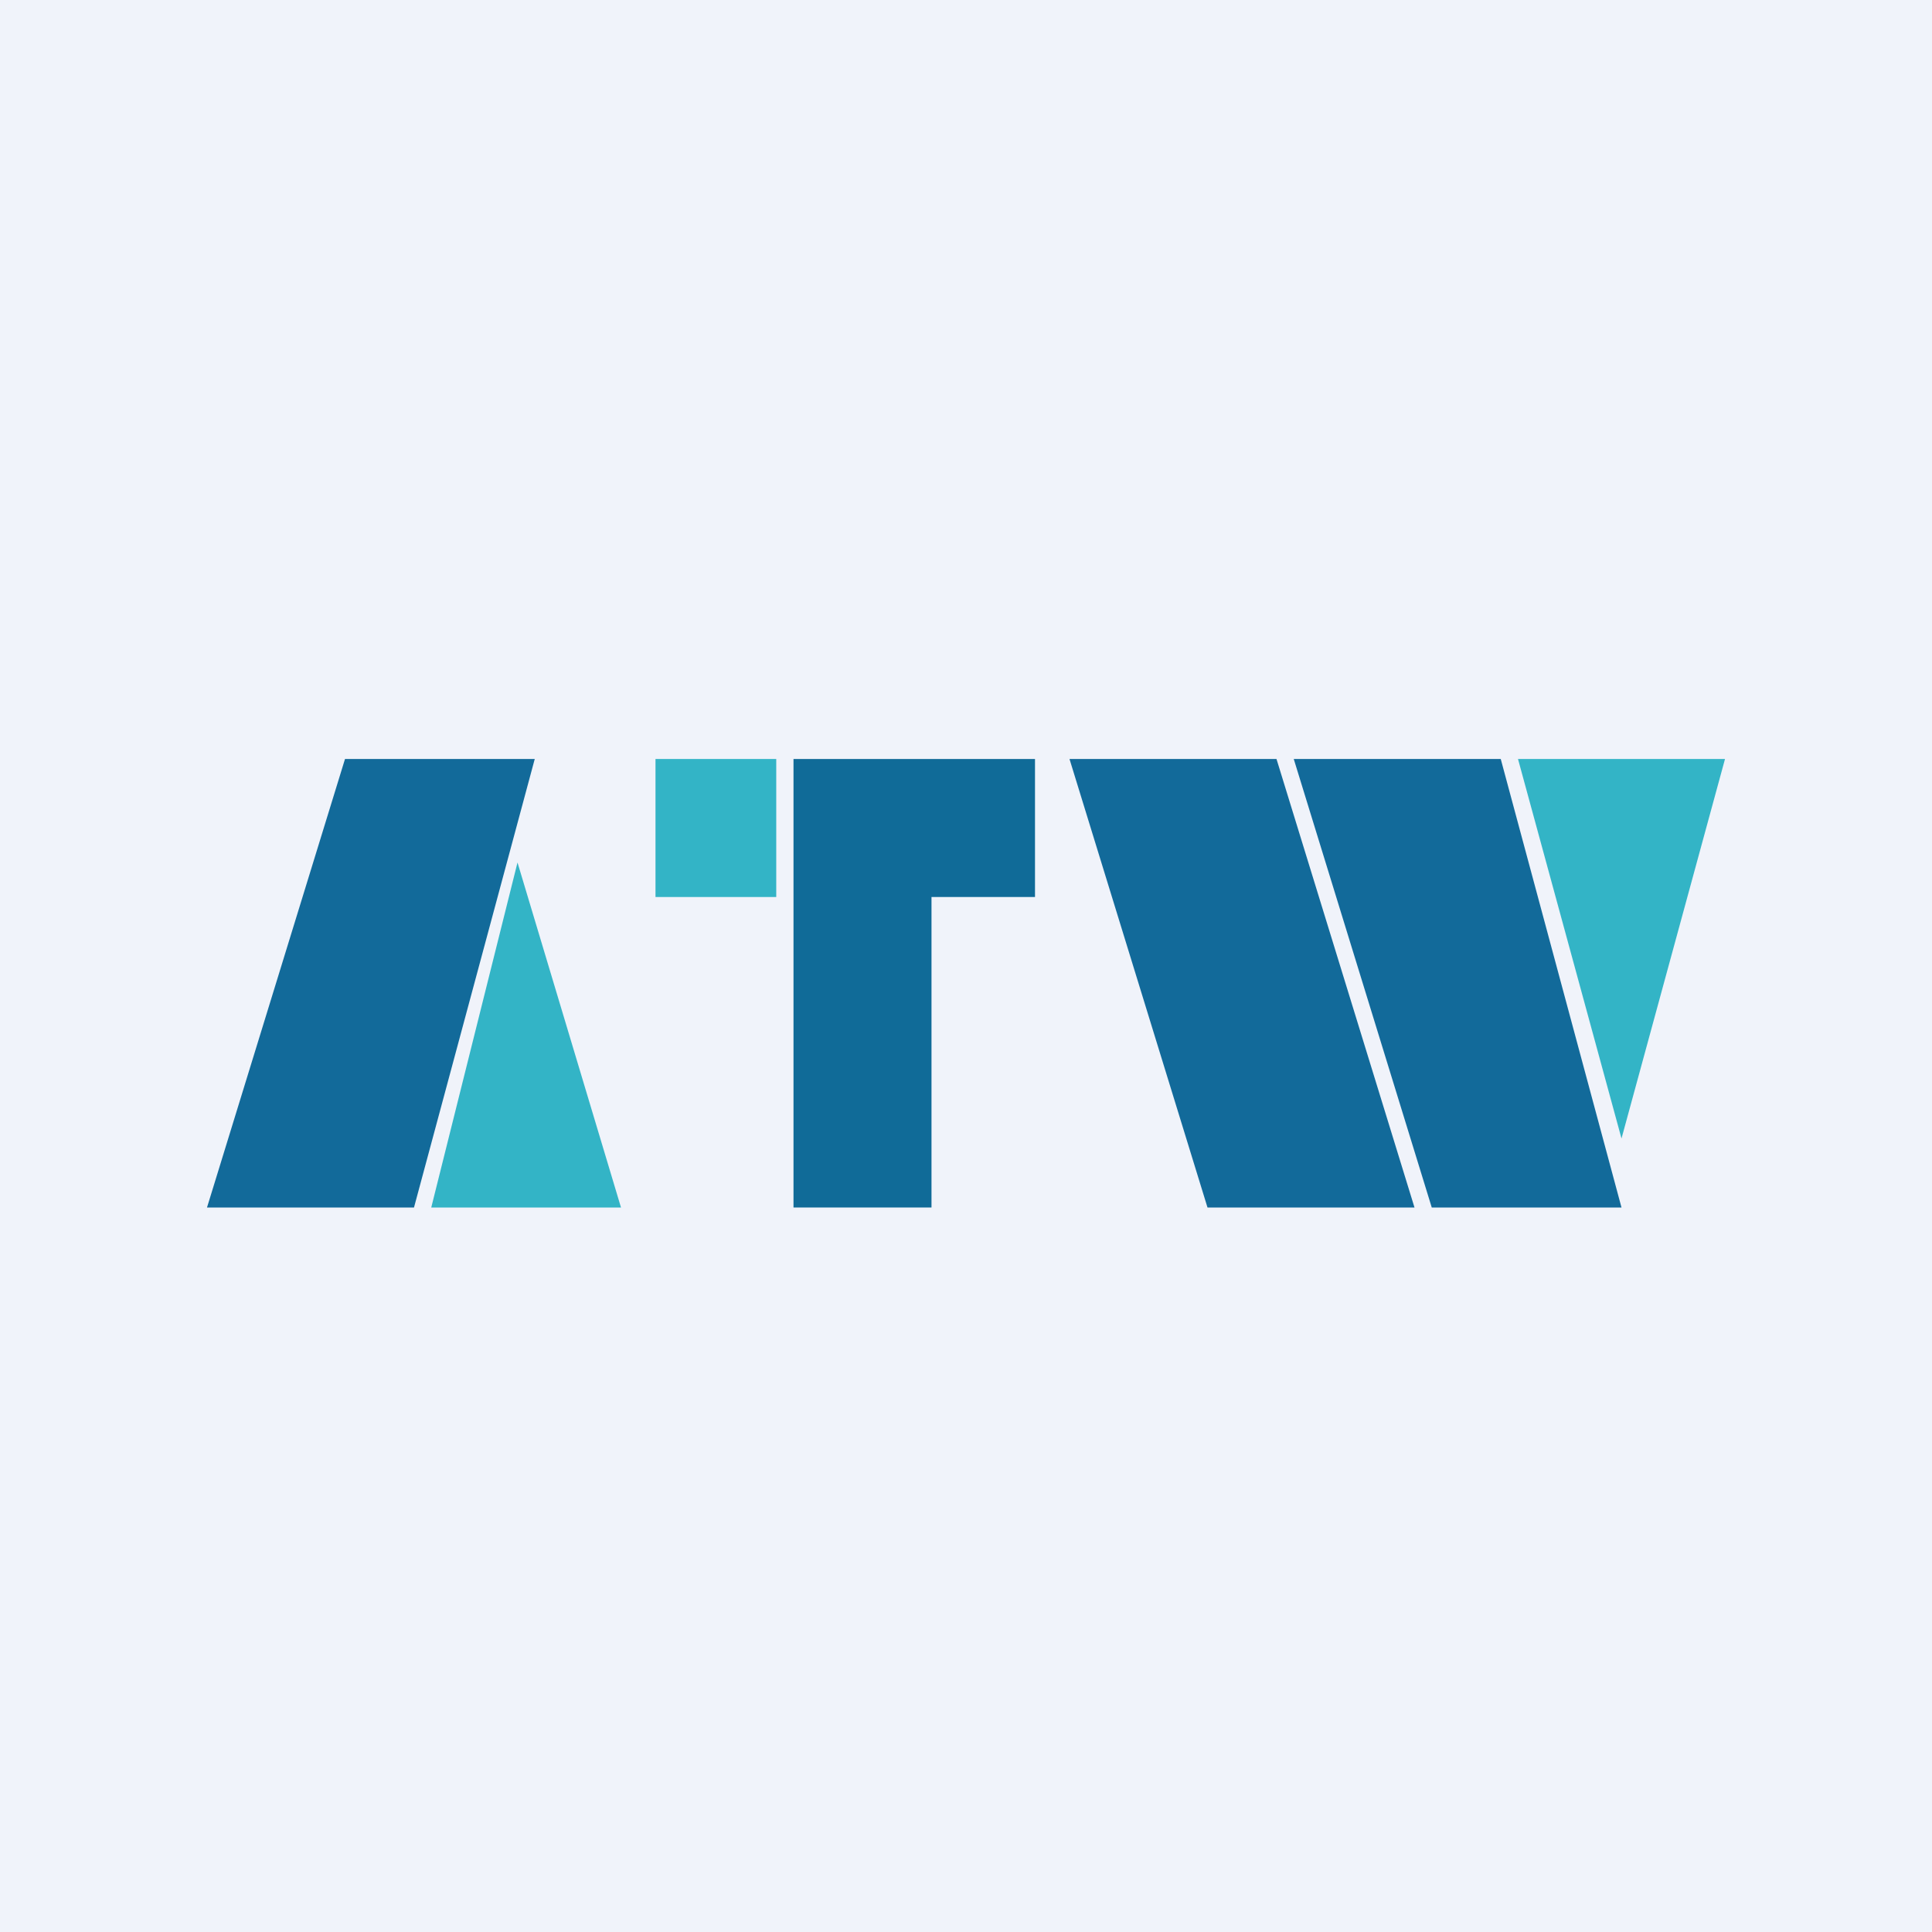
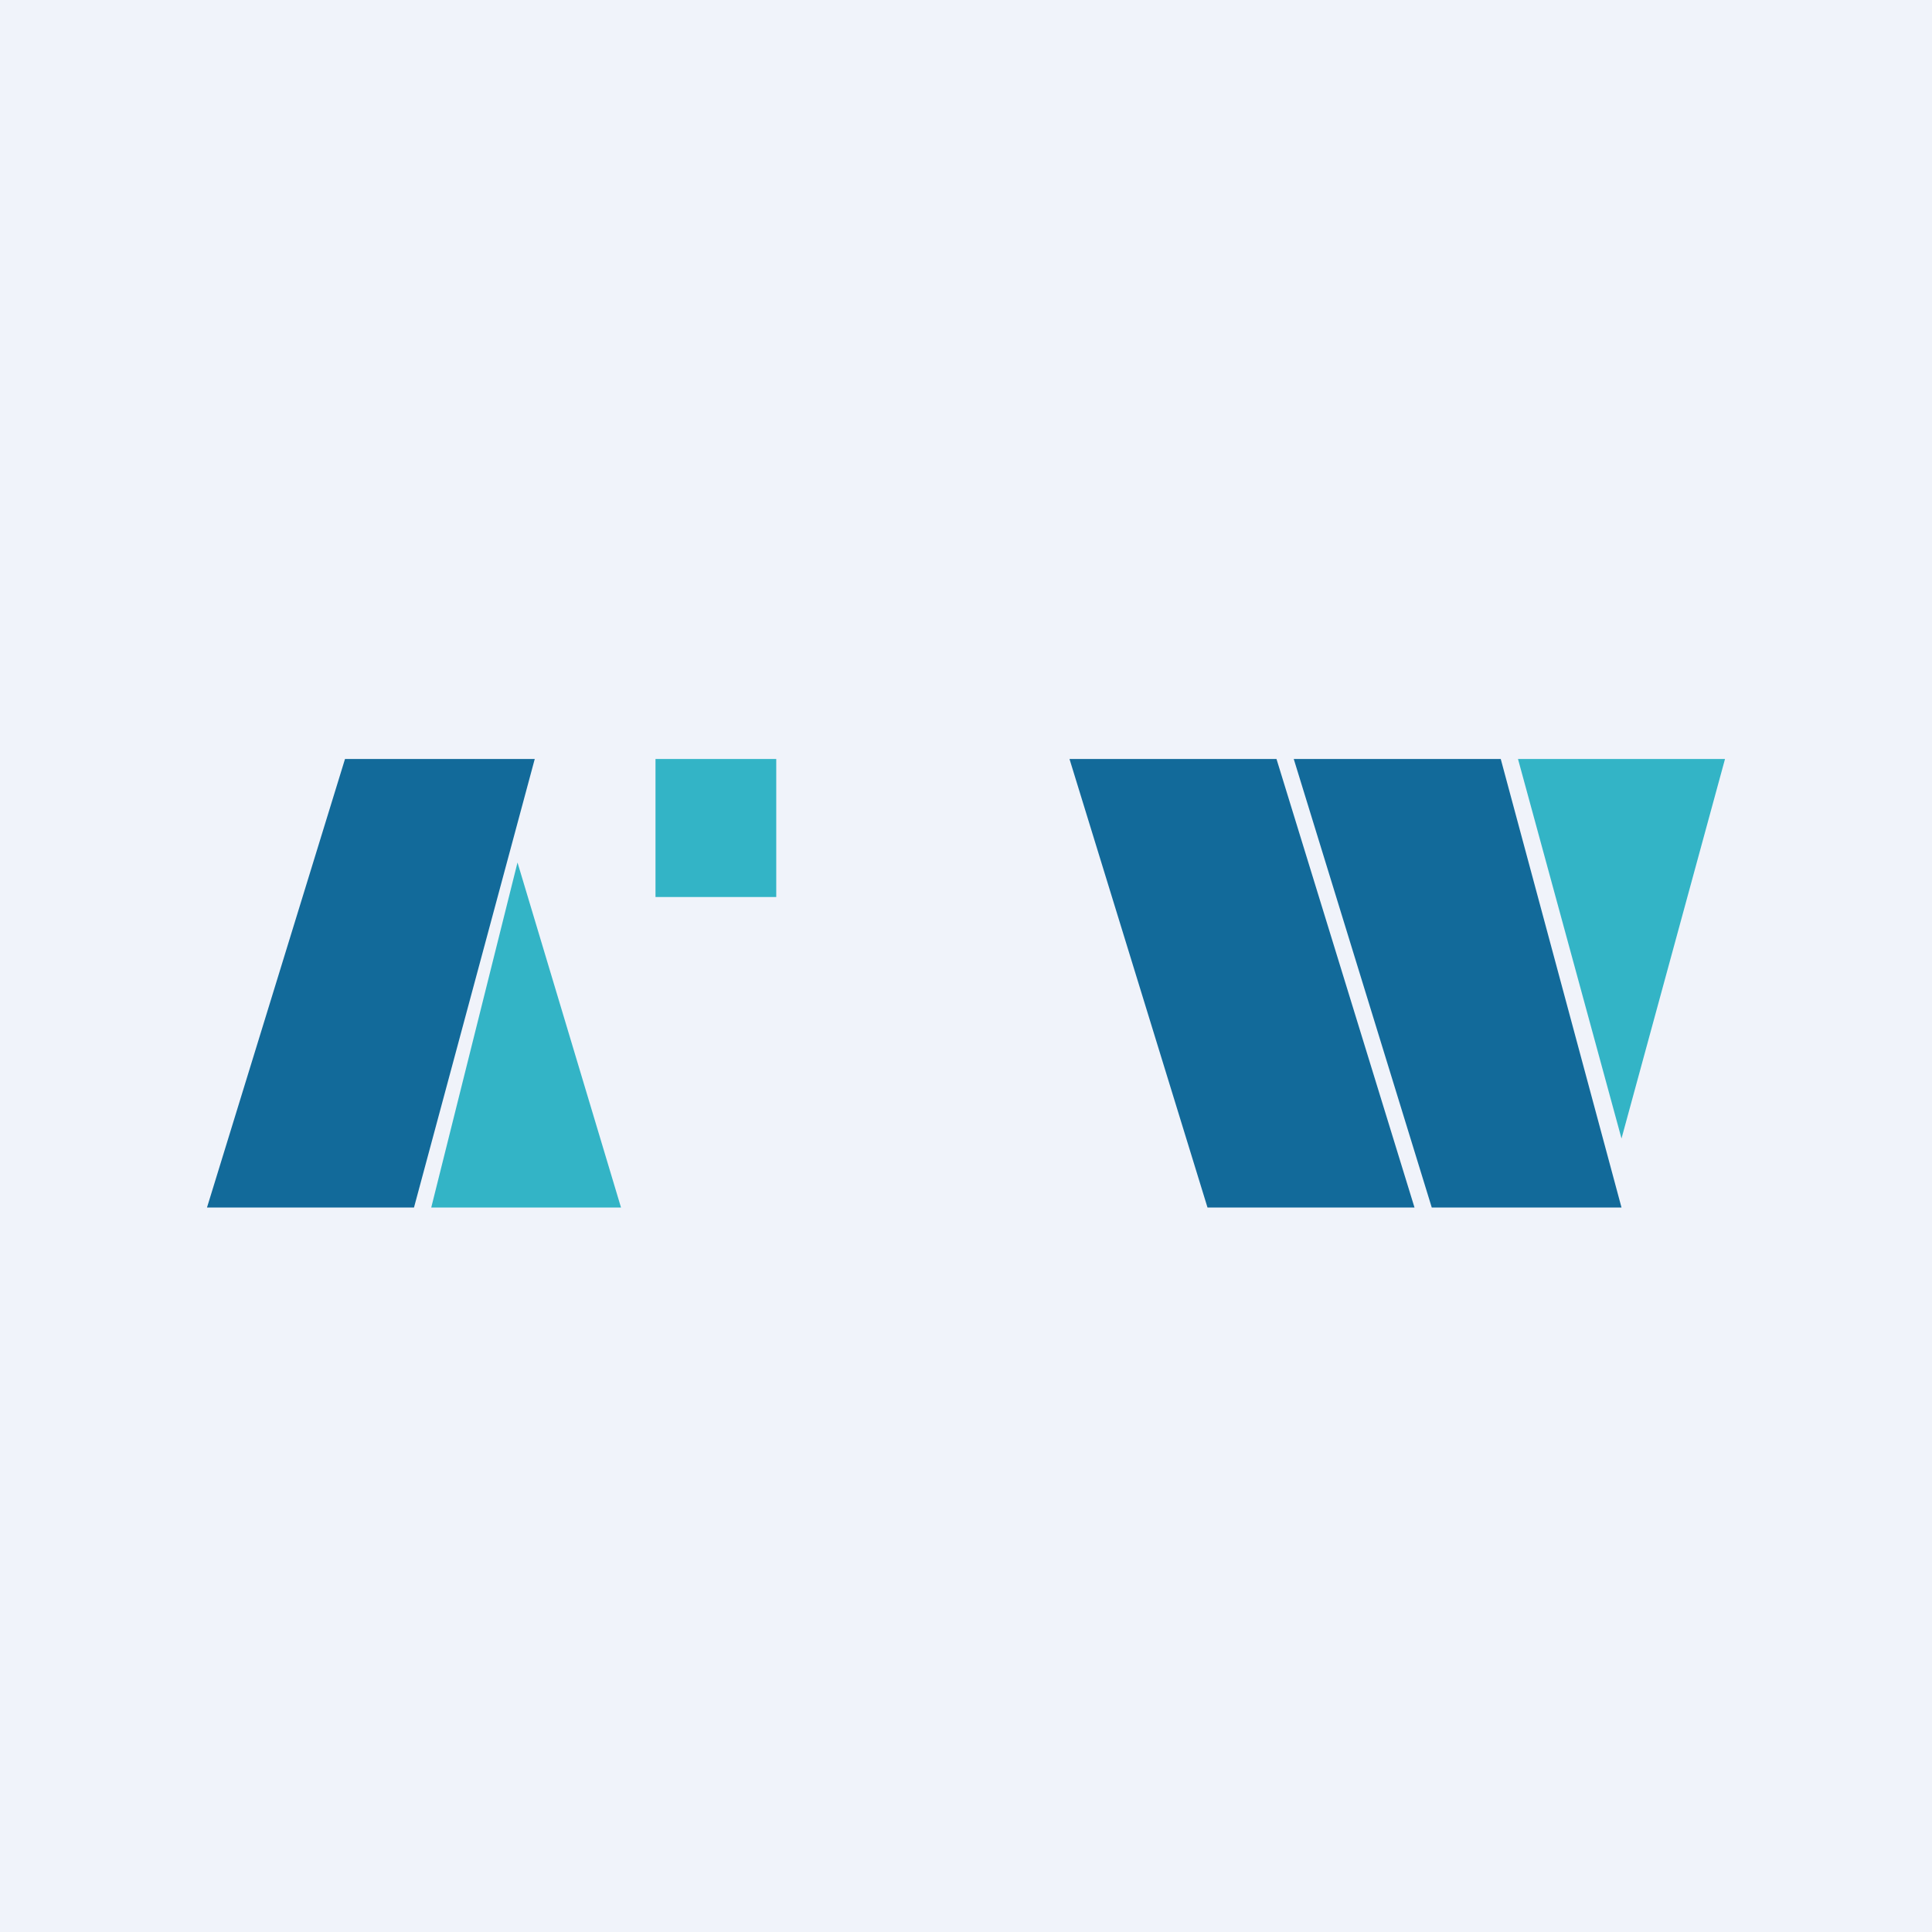
<svg xmlns="http://www.w3.org/2000/svg" width="56" height="56" viewBox="0 0 56 56">
  <path fill="#F0F3FA" d="M0 0h56v56H0z" />
  <path d="M15.5 22H10L6 35h6l3.5-13ZM47 35h-5.5l-4-13h6L47 35ZM41 35h-6l-4-13h6l4 13Z" fill="#126A9A" />
  <path d="M18 35h-5.5L15 25l3 10ZM50 22h-6l3 11 3-11ZM19 22h3.5v4H19v-4Z" fill="#33B4C6" />
-   <path d="M23 35V22h7v4h-3v9h-4Z" fill="#106B98" />
</svg>